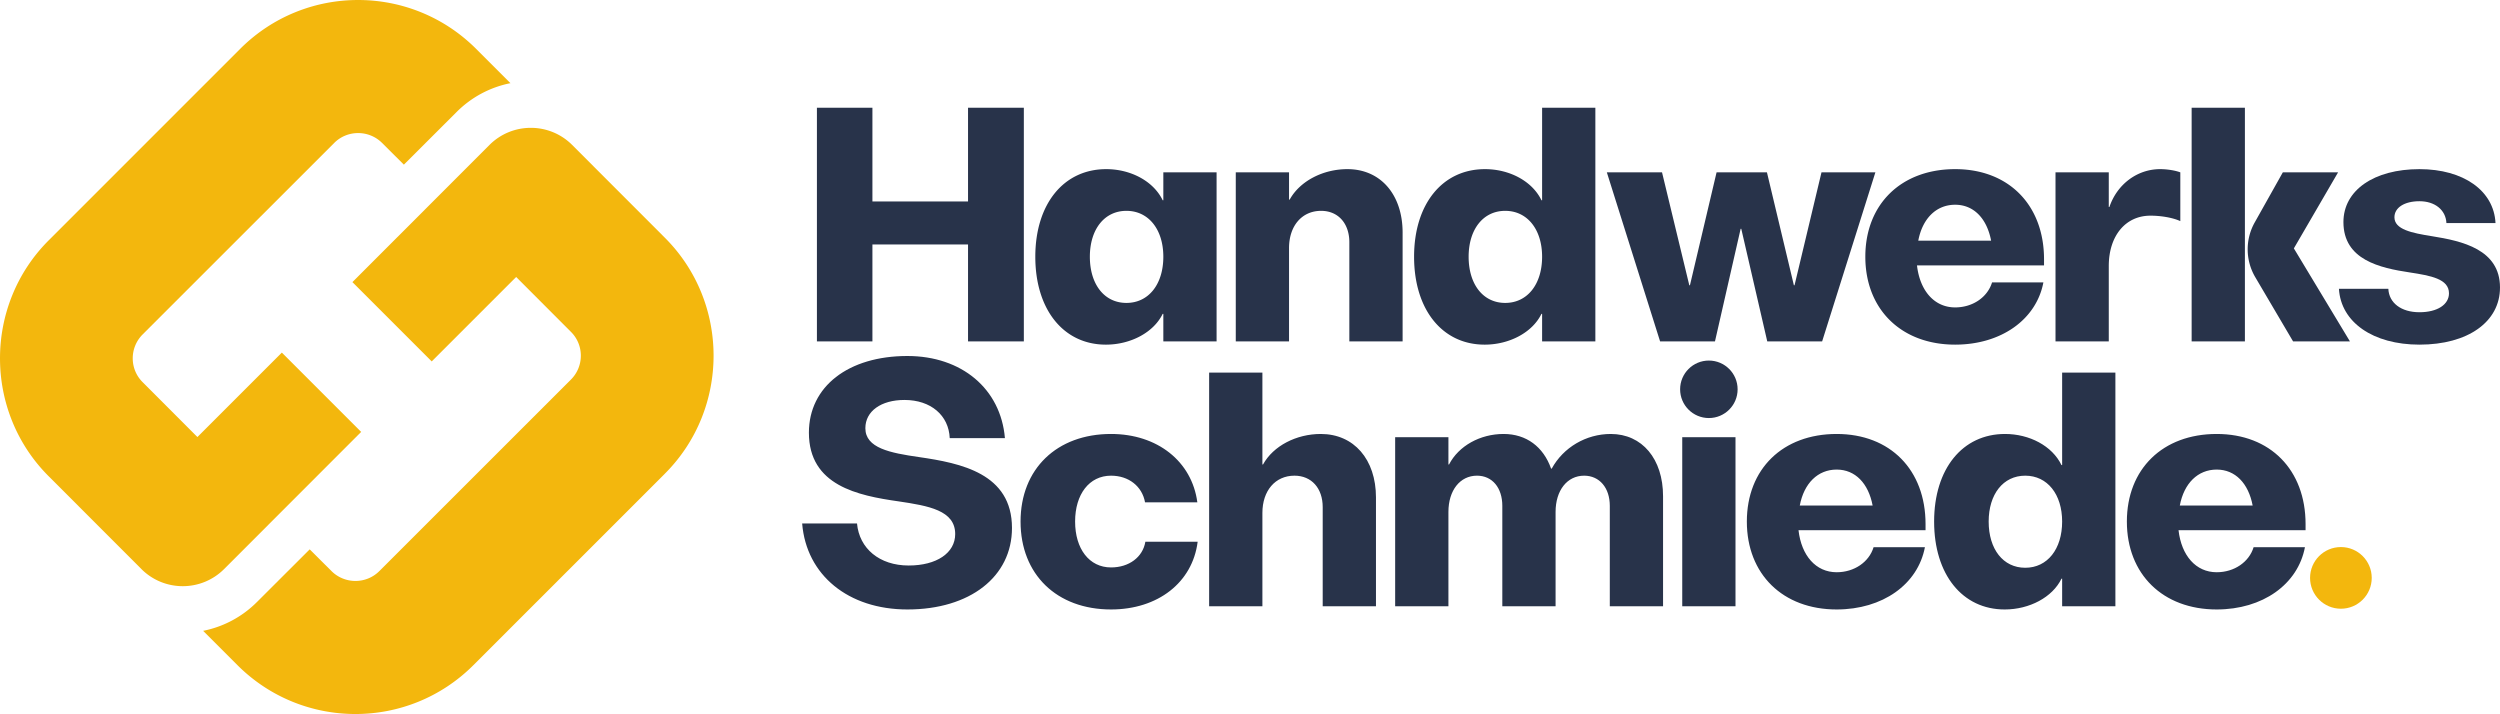
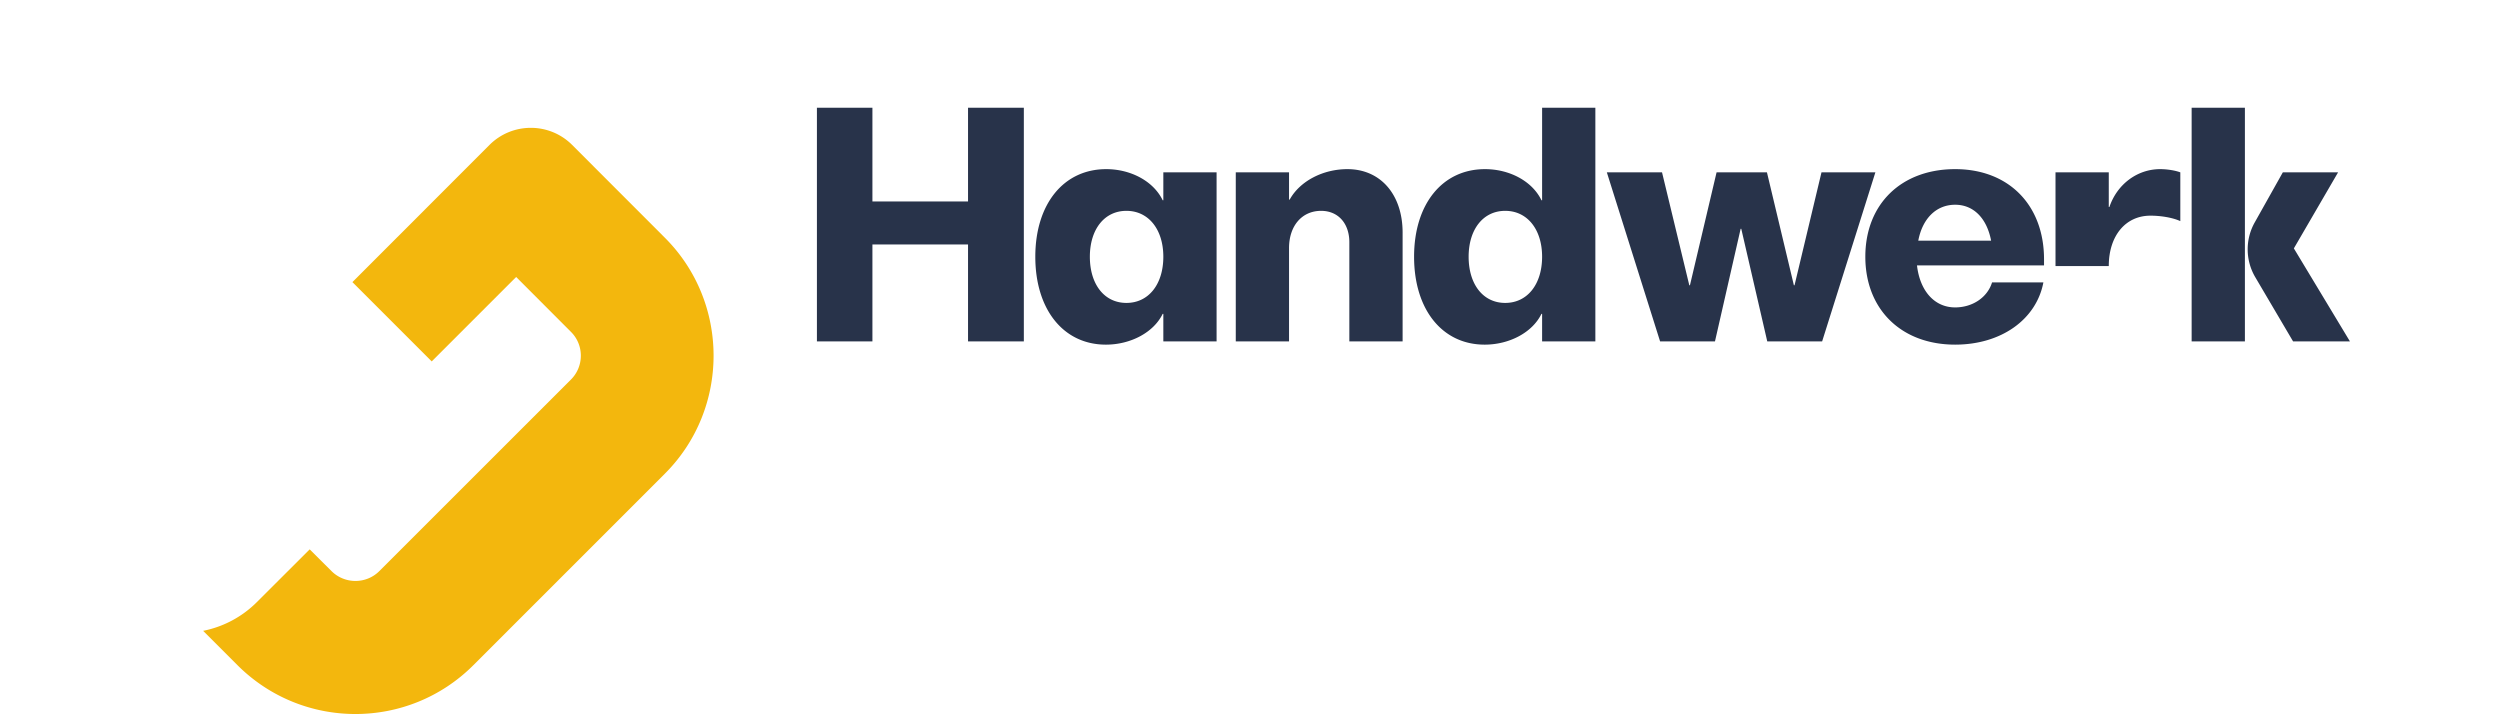
<svg xmlns="http://www.w3.org/2000/svg" width="10361.866" height="2959.416">
  <g fill="#28334a">
-     <path d="M4243.574 446.646v968.475h-231.332v-401.812h-396.29v401.812H3385.92V446.646h230.032v388.495h396.29V446.646zM5042.435 714.359v700.762h-220.721v-114.339h-2.707c-37.193 77.092-132.963 127.657-235.338 127.657-175.515 0-292.562-144.982-292.562-364.349 0-218.122 117.047-363.049 293.861-363.049 101.076 0 195.493 49.211 234.039 128.956h2.707V714.359zm-220.721 349.731c0-113.04-61.176-190.187-152.94-190.187s-151.586 77.147-151.586 190.187c0 114.34 59.822 191.432 151.586 191.432s152.94-77.092 152.94-191.432zM5813.468 964.314v450.807h-220.775v-410.907c0-78.446-46.5-130.311-116.992-130.311-79.8 0-132.963 62.53-132.963 154.24v386.978h-220.775V714.359h220.775v112.986h2.653c42.552-77.093 138.268-126.3 239.344-126.3 136.965-.004 228.733 105.023 228.733 263.269zM6612.368 446.646v968.475h-220.72v-114.339h-2.707c-37.193 77.092-132.963 127.657-235.338 127.657-175.516 0-292.562-144.982-292.562-364.349 0-218.122 117.046-363.049 293.861-363.049 101.076 0 195.493 49.211 234.039 128.956h2.707V446.646zm-220.72 617.444c0-113.04-61.176-190.187-152.94-190.187s-151.587 77.147-151.587 190.187c0 114.34 59.823 191.432 151.587 191.432s152.94-77.092 152.94-191.432zM7772.965 714.359l-220.721 700.762h-227.38L7217.13 948.4h-2.653L7108.1 1415.121h-227.38l-220.779-700.762h228.733l113.041 468.077h2.652l110.388-468.077h208.756l111.689 468.077h2.652l111.741-468.077zM8471.993 1099.984h-526.546c11.965 105.027 71.787 174.162 158.191 174.162 73.141 0 134.317-42.553 152.94-103.729h212.763c-29.235 154.294-175.516 258.022-365.7 258.022-223.373 0-372.307-146.281-372.307-364.349 0-218.122 148.934-363.049 372.307-363.049 222.075 0 368.355 148.933 368.355 373.66zm-521.24-102.429h301.873c-17.324-91.71-71.841-148.934-148.988-148.934-78.446 0-135.615 57.224-152.885 148.934zM9036.855 714.359v202.1c-31.887-14.617-81.1-22.576-123.651-22.576-103.729 0-172.863 83.752-172.863 208.757v312.484h-220.775V714.359h220.775v143.574h2.653c31.887-94.417 115.693-156.892 210.11-156.892 29.234 0 62.475 5.305 83.751 13.318zM9083.78 446.646h220.775v968.475H9083.78zm656.18 968.475h-235.655L9347.583 1149a227.747 227.747 0 0 1-2.356-227.049l116.525-207.594h229L9507.468 1029.5z" />
-     <path d="M9694.29 1197.053h204.8c2.653 58.469 53.163 97.07 128.957 97.07 74.494 0 122.352-31.942 122.352-78.446 0-59.877-75.794-73.141-162.2-86.459-123.7-18.623-275.292-51.864-275.292-208.756 0-131.664 126.3-219.421 315.138-219.421 182.174 0 308.532 89.111 315.191 223.373h-203.451c-2.706-54.517-47.912-90.41-111.74-90.41-62.476 0-103.729 26.581-103.729 66.481 0 50.565 71.841 65.182 155.593 78.5 125 19.923 281.951 54.517 281.951 212.763 0 142.274-133.017 236.691-333.815 236.691-192.78 0-325.745-93.117-333.755-231.386zM3324.744 2169.7h227.379c9.312 103.728 93.064 174.216 214.062 174.216 115.693 0 192.84-51.864 192.84-130.364 0-98.369-110.388-116.993-235.392-135.616-167.5-23.929-370.954-65.128-370.954-284.55 0-191.486 163.551-317.844 408.2-317.844 224.726 0 386.978 135.67 404.248 340.42H3936.4c-3.952-94.417-78.446-158.245-187.48-158.245-97.069 0-162.2 46.558-162.2 117.046 0 82.452 102.375 102.375 222.02 119.645 174.216 25.282 385.679 67.835 385.679 293.915 0 202.1-174.216 337.767-433.537 337.767-244.652-.003-418.868-142.332-436.138-356.39zM4229.962 2161.684c0-218.068 150.287-363 375.014-363 191.486 0 335.06 113.04 357.69 283.25H4745.9c-11.965-66.481-67.781-110.387-140.921-110.387-90.465 0-148.934 77.146-148.934 190.132 0 113.041 58.469 190.187 148.934 190.187 74.439 0 131.609-42.552 142.274-106.381h216.715c-21.222 168.856-164.85 280.6-358.989 280.6-224.73.002-375.017-144.979-375.017-364.401zM5703.043 2061.962v450.807h-220.775v-410.907c0-78.446-46.505-130.31-116.993-130.31-79.8 0-132.962 62.475-132.962 154.239v386.978h-220.775v-968.475h220.775v380.7h2.652c42.553-77.093 138.269-126.3 239.344-126.3 136.97-.005 228.734 105.023 228.734 263.268zM6892.942 2056.657v456.112h-220.721v-416.213c0-74.494-42.552-125-106.381-125-70.488 0-118.346 61.176-118.346 150.287v390.93H6226.72v-416.217c0-74.494-41.2-125-105.028-125-70.488 0-118.346 61.176-118.346 150.287v390.93h-220.775v-700.766h220.775v112.986H6006c39.9-77.093 128.957-126.3 226.026-126.3 94.417 0 164.9 53.163 196.846 143.628h2.653c47.858-87.758 142.274-143.628 244.649-143.628 130.31-.004 216.768 103.724 216.768 257.964zM6972.462 1812.007h220.721v700.762h-220.721zM7980.9 2197.632h-526.545c11.965 105.028 71.787 174.162 158.192 174.162 73.14 0 134.316-42.553 152.94-103.674h212.762c-29.235 154.239-175.516 257.967-365.7 257.967-223.374 0-372.307-146.281-372.307-364.4 0-218.068 148.933-363 372.307-363 222.074 0 368.355 148.934 368.355 373.661zM7459.661 2095.2h301.873c-17.324-91.71-71.841-148.934-148.987-148.934-78.447.003-135.616 57.227-152.886 148.934zM8767.774 1544.294v968.475h-220.721V2398.43h-2.707c-37.193 77.092-132.963 127.657-235.338 127.657-175.515 0-292.561-144.981-292.561-364.4 0-218.068 117.046-363 293.861-363 101.075 0 195.492 49.211 234.038 129.011h2.707v-383.404zm-220.721 617.39c0-112.986-61.176-190.132-152.94-190.132s-151.586 77.146-151.586 190.132c0 114.394 59.822 191.541 151.586 191.541s152.94-77.147 152.94-191.541zM9556.009 2197.632h-526.546c11.964 105.028 71.787 174.162 158.191 174.162 73.14 0 134.316-42.553 152.94-103.674h212.762c-29.234 154.239-175.515 257.967-365.7 257.967-223.374 0-372.307-146.281-372.307-364.4 0-218.068 148.933-363 372.307-363 222.074 0 368.355 148.934 368.355 373.661zM9034.768 2095.2h301.874c-17.324-91.71-71.841-148.934-148.988-148.934-78.446.003-135.616 57.227-152.886 148.934z" />
+     <path d="M4243.574 446.646v968.475h-231.332v-401.812h-396.29v401.812H3385.92V446.646h230.032v388.495h396.29V446.646zM5042.435 714.359v700.762h-220.721v-114.339h-2.707c-37.193 77.092-132.963 127.657-235.338 127.657-175.515 0-292.562-144.982-292.562-364.349 0-218.122 117.047-363.049 293.861-363.049 101.076 0 195.493 49.211 234.039 128.956h2.707V714.359zm-220.721 349.731c0-113.04-61.176-190.187-152.94-190.187s-151.586 77.147-151.586 190.187c0 114.34 59.822 191.432 151.586 191.432s152.94-77.092 152.94-191.432zM5813.468 964.314v450.807h-220.775v-410.907c0-78.446-46.5-130.311-116.992-130.311-79.8 0-132.963 62.53-132.963 154.24v386.978h-220.775V714.359h220.775v112.986h2.653c42.552-77.093 138.268-126.3 239.344-126.3 136.965-.004 228.733 105.023 228.733 263.269zM6612.368 446.646v968.475h-220.72v-114.339h-2.707c-37.193 77.092-132.963 127.657-235.338 127.657-175.516 0-292.562-144.982-292.562-364.349 0-218.122 117.046-363.049 293.861-363.049 101.076 0 195.493 49.211 234.039 128.956h2.707V446.646zm-220.72 617.444c0-113.04-61.176-190.187-152.94-190.187s-151.587 77.147-151.587 190.187c0 114.34 59.823 191.432 151.587 191.432s152.94-77.092 152.94-191.432zM7772.965 714.359l-220.721 700.762h-227.38L7217.13 948.4h-2.653L7108.1 1415.121h-227.38l-220.779-700.762h228.733l113.041 468.077h2.652l110.388-468.077h208.756l111.689 468.077h2.652l111.741-468.077zM8471.993 1099.984h-526.546c11.965 105.027 71.787 174.162 158.191 174.162 73.141 0 134.317-42.553 152.94-103.729h212.763c-29.235 154.294-175.516 258.022-365.7 258.022-223.373 0-372.307-146.281-372.307-364.349 0-218.122 148.934-363.049 372.307-363.049 222.075 0 368.355 148.933 368.355 373.66zm-521.24-102.429h301.873c-17.324-91.71-71.841-148.934-148.988-148.934-78.446 0-135.615 57.224-152.885 148.934zM9036.855 714.359v202.1c-31.887-14.617-81.1-22.576-123.651-22.576-103.729 0-172.863 83.752-172.863 208.757h-220.775V714.359h220.775v143.574h2.653c31.887-94.417 115.693-156.892 210.11-156.892 29.234 0 62.475 5.305 83.751 13.318zM9083.78 446.646h220.775v968.475H9083.78zm656.18 968.475h-235.655L9347.583 1149a227.747 227.747 0 0 1-2.356-227.049l116.525-207.594h229L9507.468 1029.5z" />
  </g>
-   <circle cx="9702.43" cy="2395.211" r="127.787" fill="#f3b70d" />
-   <circle cx="7082.822" cy="1613.564" r="119.141" fill="#28334a" />
  <g fill="#f3b70d">
-     <path d="M2115.638 344.764A434.483 434.483 0 0 0 1892.381 464.4l-218.039 217.672-.373.373-90.2-89.826c-54.788-54.788-144.237-54.788-198.657 0l-793.884 793.517c-54.793 54.788-54.793 143.5 0 197.913l226.979 227.356 349.987-349.982 328.734 328.737-568.02 568.394c-94.672 94.672-248.231 94.672-342.9 0l-383.9-384.271C-67.37 1705.555-67.37 1265 202.109 995.9l793.512-793.515c269.847-269.847 707.417-269.847 977.637 0z" />
    <path d="M841.948 2614.653a434.492 434.492 0 0 0 223.257-119.641l218.039-217.668.373-.373 90.2 89.826c54.789 54.788 144.237 54.788 198.657 0l793.885-793.517c54.793-54.788 54.793-143.495 0-197.912l-226.979-227.357-349.987 349.982-328.734-328.737 568.021-568.394c94.671-94.671 248.231-94.671 342.9 0l383.9 384.272c269.479 268.727 269.479 709.28 0 978.383l-793.512 793.514c-269.847 269.847-707.417 269.847-977.637 0z" />
  </g>
</svg>